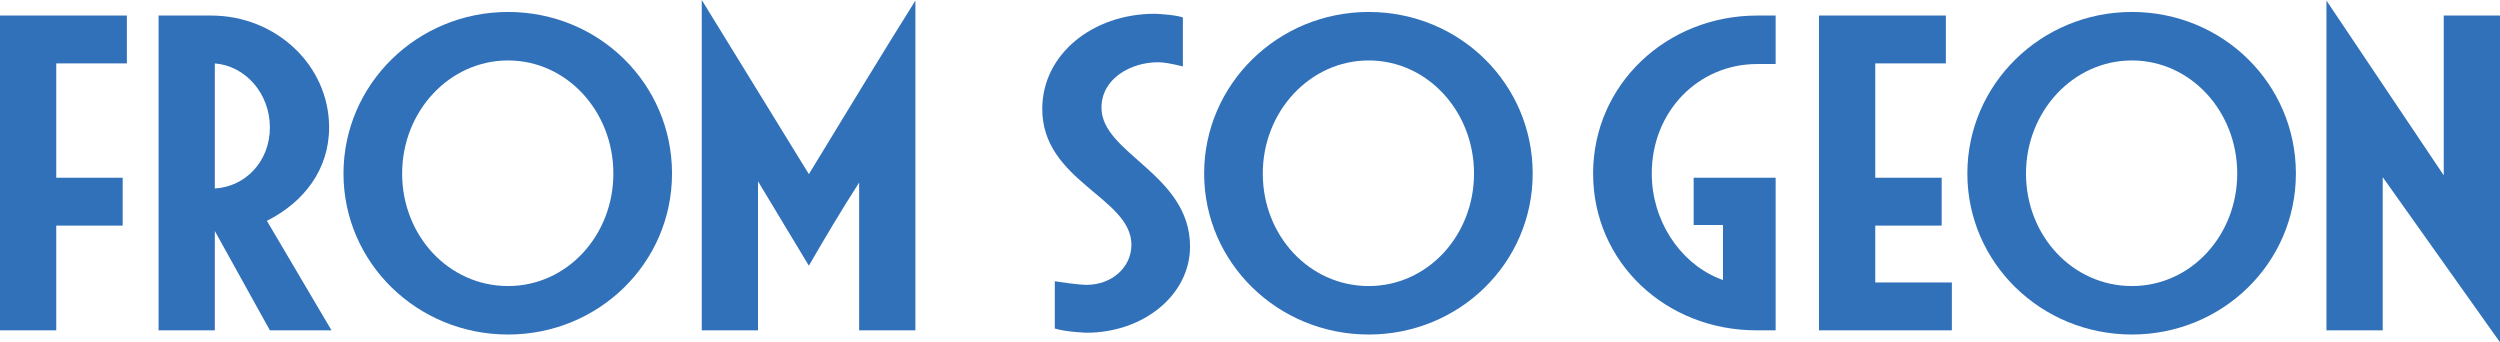
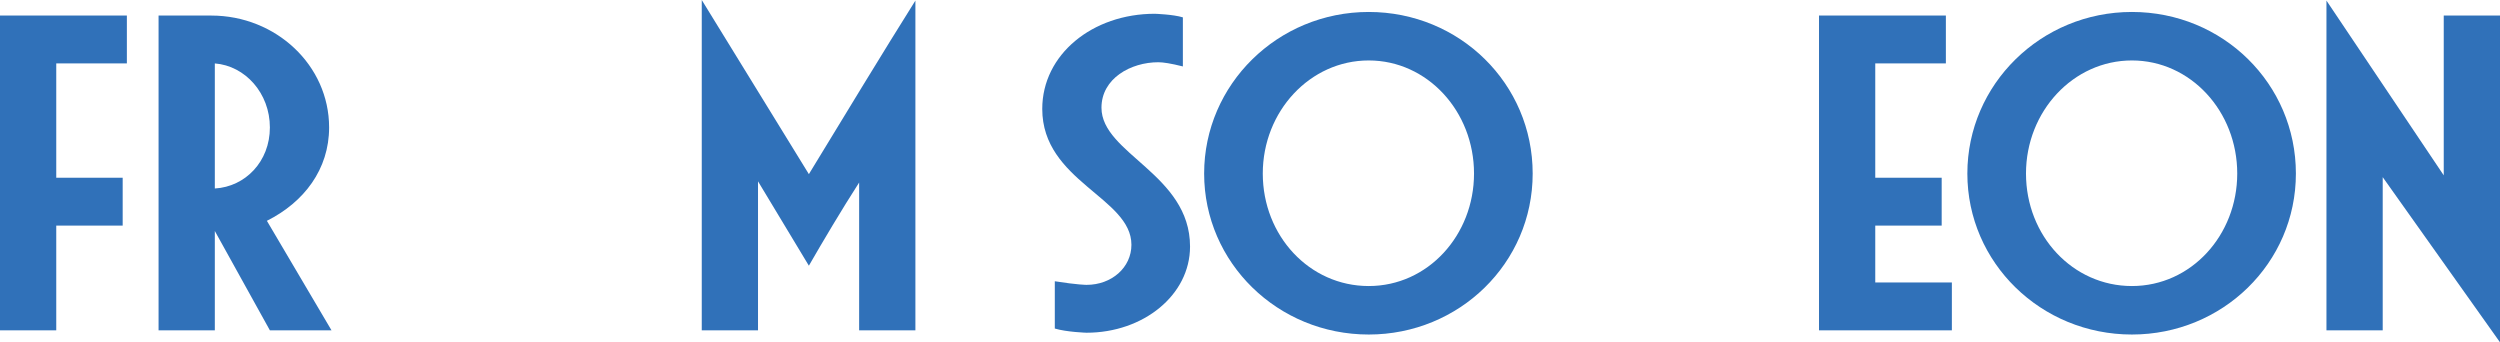
<svg xmlns="http://www.w3.org/2000/svg" id="_レイヤー_2" viewBox="0 0 1460.73 200">
  <defs>
    <style>.cls-1{fill:#3071b9;stroke-width:0px;}</style>
  </defs>
  <g id="_レイヤー_1-2">
    <path class="cls-1" d="M0,193.01V9.09h74.13v27.97h-41.26v66.78h38.81v27.97h-38.81v61.19H0Z" />
    <path class="cls-1" d="M157.69,193.01l-32.17-58.04v58.04h-32.87V9.09h30.77c37.76,0,68.88,29.02,68.88,65.38,0,24.48-14.69,43.71-36.36,54.55l37.76,63.99h-36.01ZM125.52,110.14c17.83-1.05,32.17-15.73,32.17-35.67s-14.34-36.01-32.17-37.41v73.08Z" />
-     <path class="cls-1" d="M296.85,195.46c-53.15,0-96.15-41.96-96.15-94.06S243.7,6.99,296.85,6.99s95.8,41.96,95.8,94.41-43.01,94.06-95.8,94.06ZM358.39,101.4c0-36.37-27.27-66.08-61.54-66.08s-61.89,29.72-61.89,66.08,27.27,65.73,61.89,65.73,61.54-29.72,61.54-65.73Z" />
    <path class="cls-1" d="M501.99,193.01v-86.36c-10.14,15.73-21.33,34.62-29.37,48.6l-29.72-49.3v87.06h-32.87V0l62.59,101.75c18.53-30.42,44.41-73.08,62.24-101.4v192.66h-32.87Z" />
    <path class="cls-1" d="M616.33,164.34c13.29,2.1,18.53,2.1,18.53,2.1,14.69,0,26.22-10.14,26.22-23.43,0-27.62-52.1-37.06-52.1-79.37,0-31.82,29.37-55.59,65.73-55.59,0,0,10.84.35,16.43,2.1v28.67c-6.99-1.75-11.54-2.45-14.34-2.45-16.08,0-33.22,9.44-33.22,26.57,0,26.92,51.75,38.81,51.75,81.12,0,28.32-27.27,50.35-60.49,50.35,0,0-11.54-.35-18.53-2.45v-27.62Z" />
    <path class="cls-1" d="M799.72,195.46c-53.15,0-96.15-41.96-96.15-94.06S746.57,6.99,799.72,6.99s95.81,41.96,95.81,94.41-43.01,94.06-95.81,94.06ZM861.26,101.4c0-36.37-27.27-66.08-61.54-66.08s-61.89,29.72-61.89,66.08,27.27,65.73,61.89,65.73,61.54-29.72,61.54-65.73Z" />
-     <path class="cls-1" d="M1026.29,193.01c-52.8,0-95.45-39.51-95.45-91.61s43.01-92.31,95.81-92.31h10.84v28.32h-10.84c-34.27,0-61.54,27.62-61.54,63.99,0,27.27,16.08,51.4,38.11,60.84l3.5,1.4v-32.17h-17.13v-27.62h47.9v89.16h-11.19Z" />
    <path class="cls-1" d="M1062.83,193.01V9.09h74.13v27.97h-41.26v66.78h38.81v27.97h-38.81v33.22h44.76v27.97h-77.62Z" />
    <path class="cls-1" d="M1245.66,195.46c-53.15,0-96.15-41.96-96.15-94.06s43.01-94.41,96.15-94.41,95.81,41.96,95.81,94.41-43.01,94.06-95.81,94.06ZM1307.2,101.4c0-36.37-27.27-66.08-61.54-66.08s-61.89,29.72-61.89,66.08,27.27,65.73,61.89,65.73,61.54-29.72,61.54-65.73Z" />
    <path class="cls-1" d="M1392.2,103.5v89.51h-32.87V.35l68.53,102.1V9.09h32.87v190.91l-68.53-96.5Z" />
  </g>
</svg>